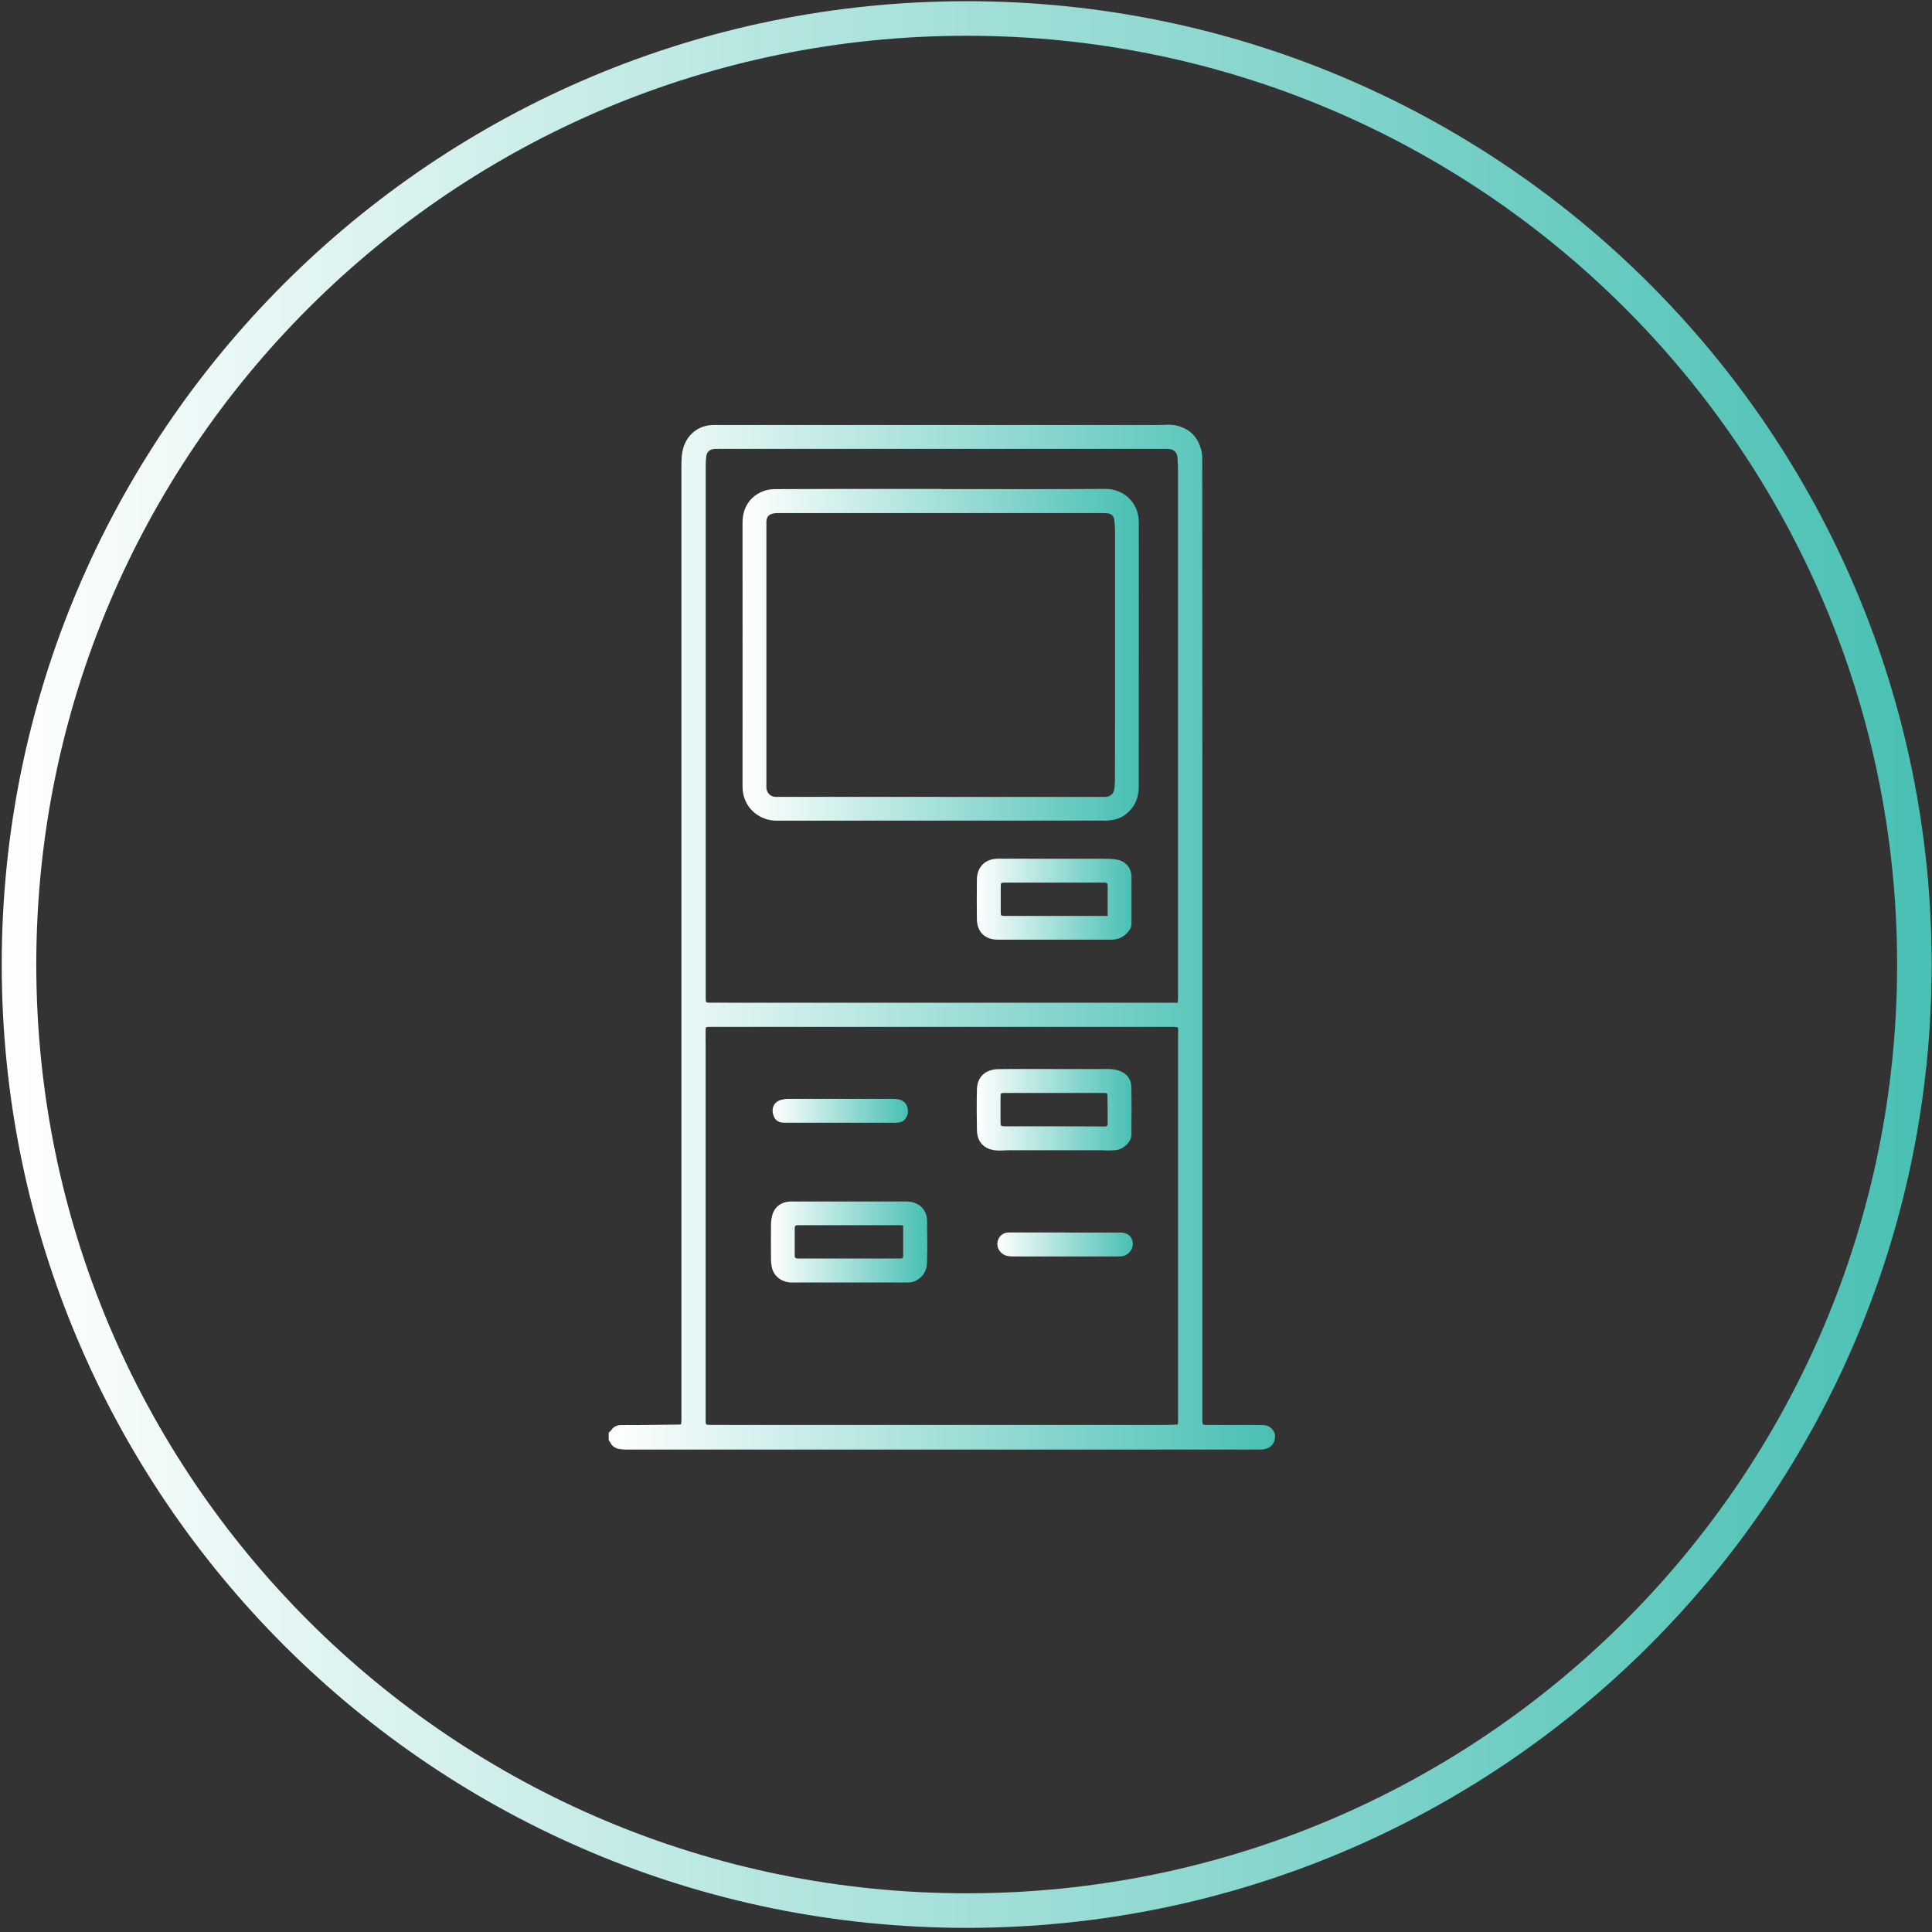
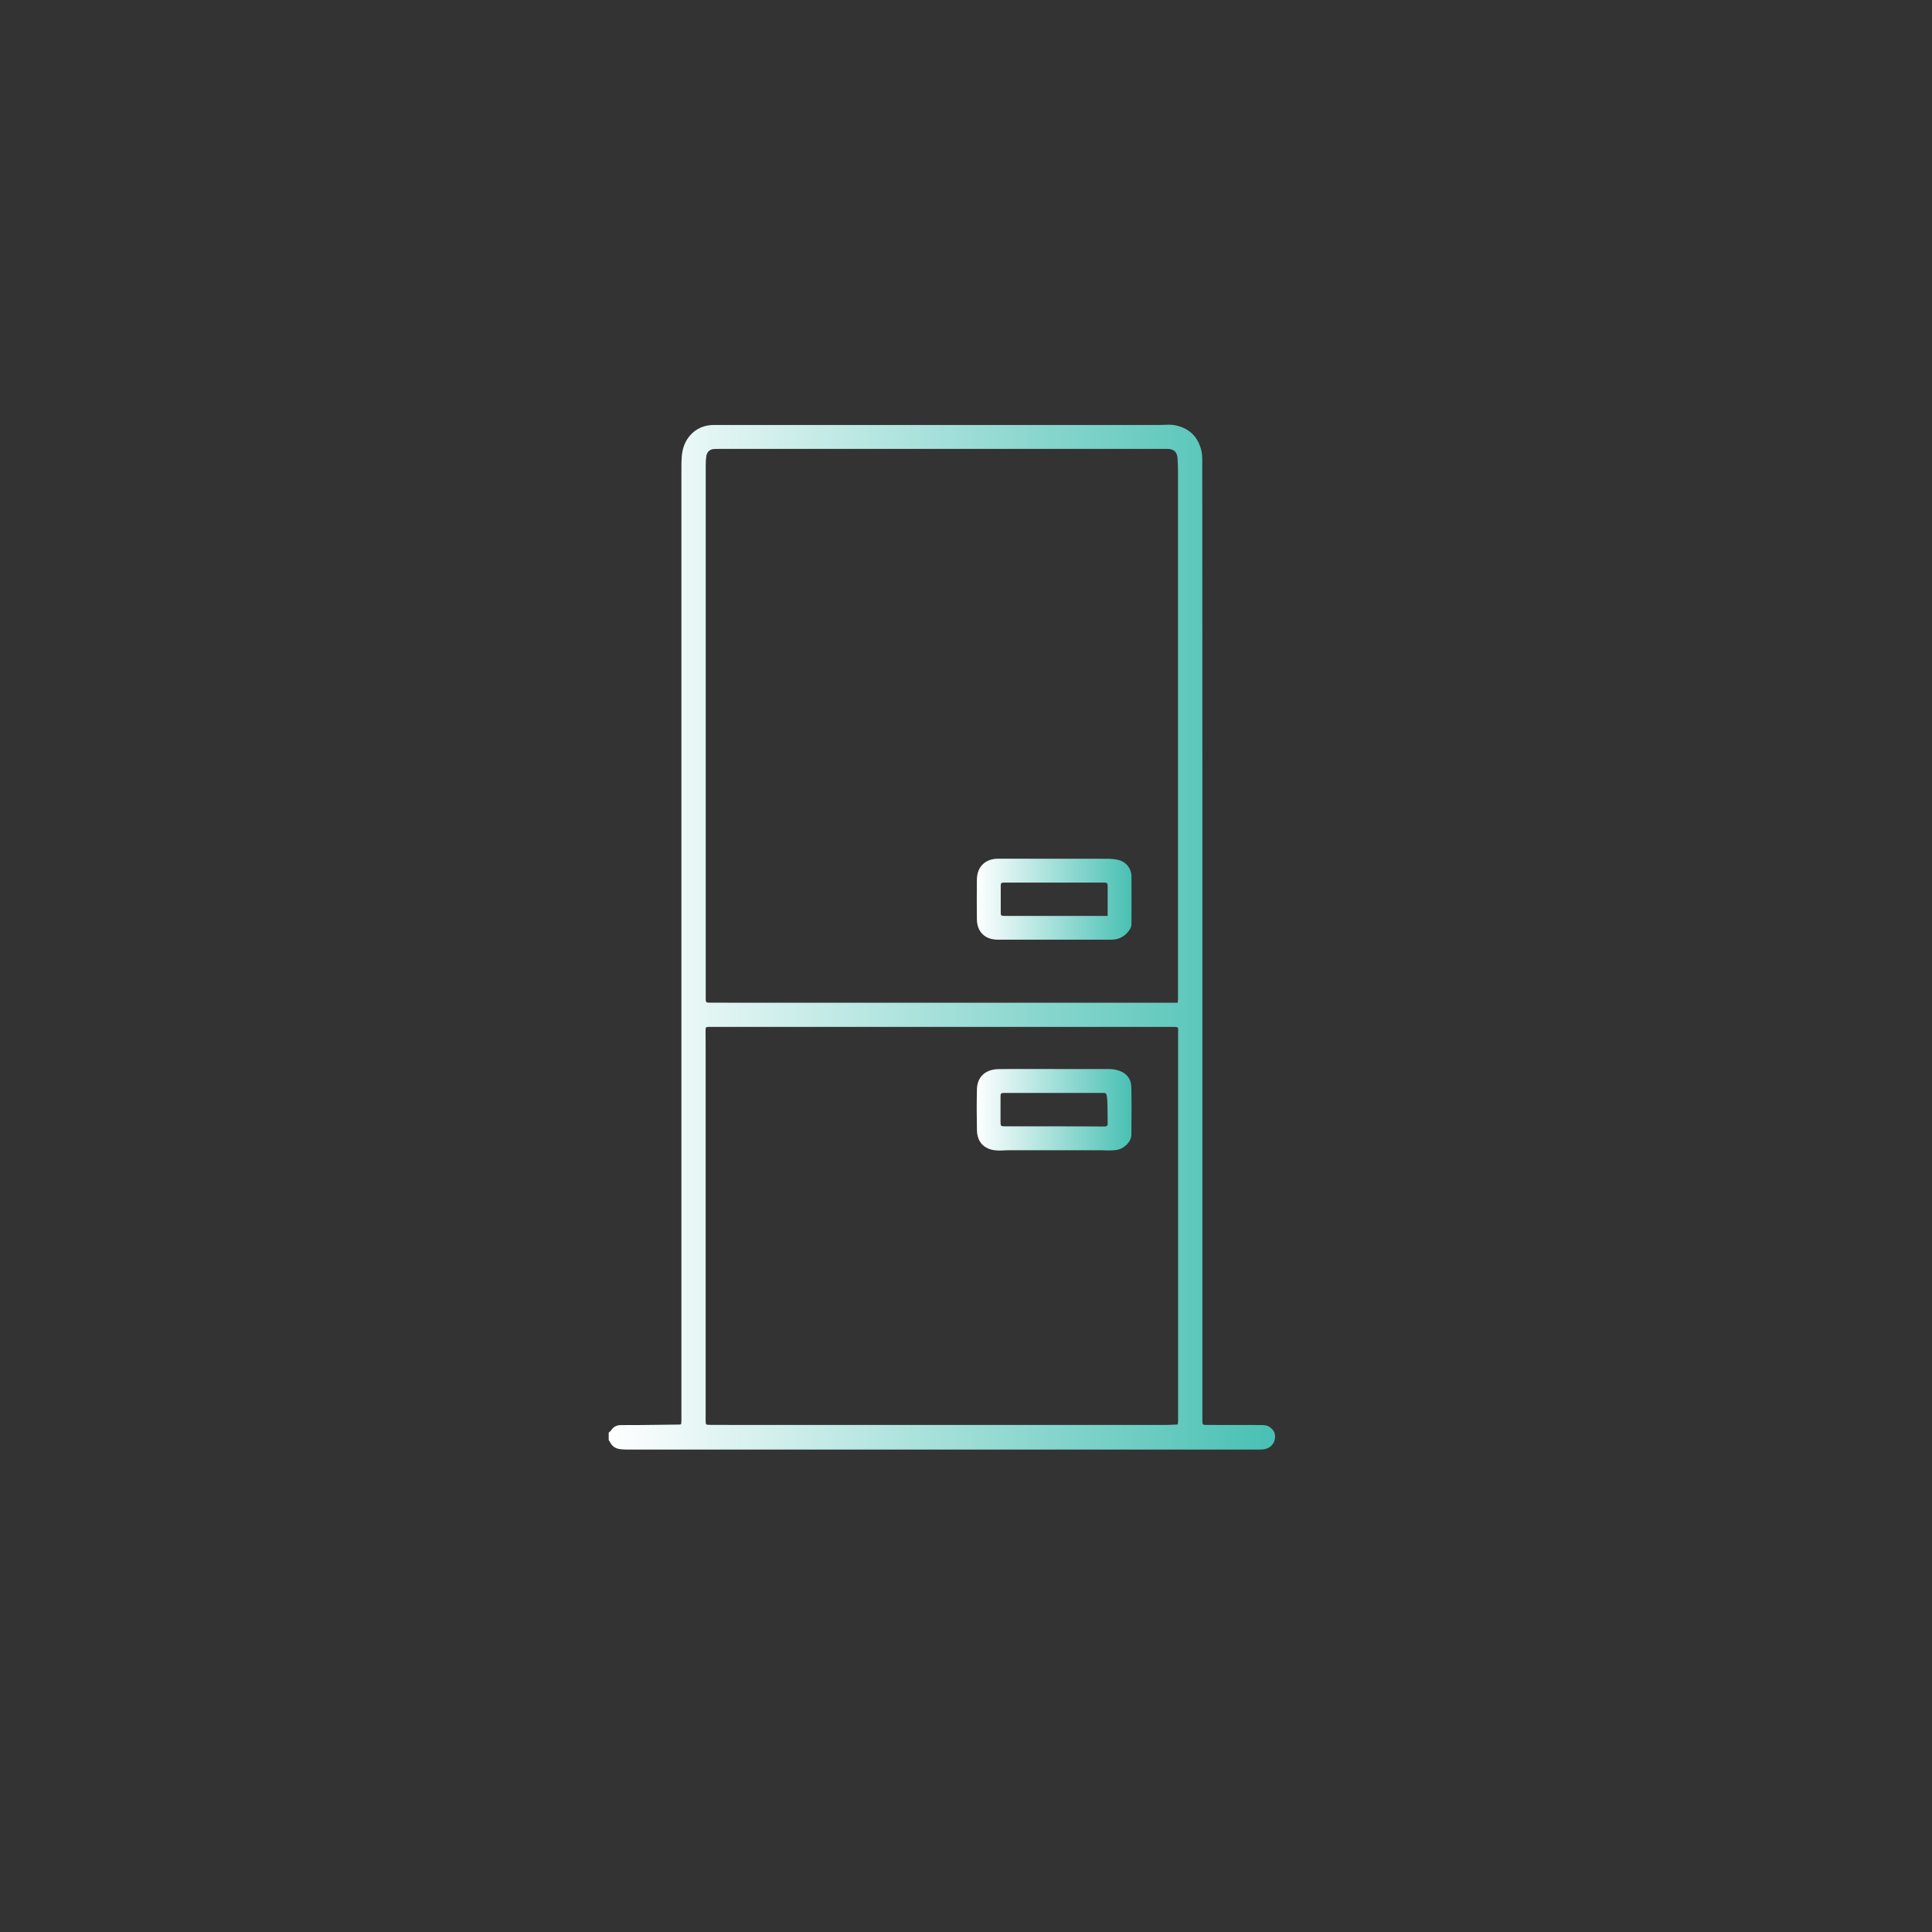
<svg xmlns="http://www.w3.org/2000/svg" width="279" height="279" viewBox="0 0 279 279" fill="none">
  <rect x="0" y="0" width="279" height="279" fill="#333333" stroke="none" />
-   <path d="M139.601 275.907C215.185 275.907 276.458 214.74 276.458 139.288C276.458 63.835 215.185 2.669 139.601 2.669C64.018 2.669 2.745 63.835 2.745 139.288C2.745 214.74 64.018 275.907 139.601 275.907Z" stroke="url(#paint0_linear_626_4)" stroke-width="4.99" stroke-miterlimit="10" />
  <path d="M87.913 206.879C88.041 206.761 88.192 206.654 88.288 206.514C88.621 206 89.115 205.796 89.706 205.796C90.694 205.796 91.671 205.796 92.659 205.786C94.484 205.764 96.309 205.743 98.134 205.721C98.188 205.721 98.242 205.7 98.349 205.689C98.371 205.528 98.403 205.357 98.403 205.196C98.403 203.374 98.403 201.552 98.403 199.719C98.403 155.666 98.403 111.612 98.403 67.559C98.403 66.509 98.403 65.448 98.757 64.429C99.412 62.575 101.023 61.396 102.988 61.374C104.244 61.364 105.489 61.374 106.746 61.374C126.953 61.374 147.15 61.374 167.357 61.374C168.205 61.374 169.053 61.246 169.923 61.46C171.888 61.932 173.037 63.186 173.499 65.105C173.585 65.48 173.617 65.887 173.617 66.273C173.628 81.247 173.638 96.231 173.638 111.205C173.638 142.139 173.638 173.083 173.638 204.017C173.638 204.424 173.638 204.842 173.638 205.25C173.638 205.721 173.703 205.775 174.164 205.775C175.646 205.775 177.139 205.775 178.62 205.786C179.855 205.786 181.09 205.764 182.325 205.796C182.668 205.796 183.066 205.871 183.334 206.064C183.914 206.45 184.247 207.04 184.107 207.769C183.968 208.519 183.517 209.023 182.776 209.237C182.507 209.312 182.207 209.333 181.927 209.333C155.492 209.333 129.068 209.333 102.633 209.333C98.585 209.333 94.548 209.333 90.5 209.333C90.178 209.333 89.856 209.312 89.534 209.269C88.911 209.183 88.428 208.894 88.127 208.315C88.063 208.187 87.977 208.069 87.902 207.951C87.902 207.597 87.902 207.233 87.902 206.879H87.913ZM170.074 205.721C170.095 205.518 170.127 205.368 170.127 205.207C170.127 204.103 170.127 202.988 170.127 201.884C170.127 184.37 170.127 166.845 170.127 149.331C170.127 148.259 170.342 148.291 169.107 148.291C147.687 148.291 126.266 148.291 104.845 148.291C104.072 148.291 103.31 148.291 102.537 148.291C101.893 148.291 101.892 148.291 101.892 148.956C101.892 149.674 101.903 150.392 101.903 151.1C101.903 168.239 101.903 185.388 101.903 202.527C101.903 203.417 101.903 204.317 101.903 205.207C101.903 205.721 101.957 205.764 102.451 205.764C103.686 205.764 104.92 205.775 106.155 205.775C117.966 205.775 129.777 205.775 141.588 205.775C150.521 205.775 159.444 205.775 168.377 205.775C168.925 205.775 169.472 205.732 170.063 205.711L170.074 205.721ZM170.074 144.808C170.095 144.518 170.117 144.347 170.117 144.165C170.117 143.446 170.117 142.739 170.117 142.021C170.117 117.368 170.117 92.716 170.117 68.052C170.117 67.409 170.084 66.766 170.041 66.123C169.988 65.297 169.526 64.869 168.699 64.826C168.57 64.826 168.452 64.826 168.323 64.826C147.117 64.826 125.922 64.826 104.716 64.826C104.201 64.826 103.675 64.815 103.159 64.837C102.494 64.869 102.064 65.265 101.989 65.941C101.935 66.348 101.914 66.755 101.914 67.173C101.914 91.933 101.914 116.693 101.914 141.464C101.914 142.375 101.914 143.286 101.914 144.197C101.914 144.765 101.957 144.797 102.537 144.797C104.845 144.797 107.154 144.808 109.462 144.808C128.961 144.808 148.47 144.808 167.969 144.808C168.646 144.808 169.322 144.808 170.084 144.808H170.074Z" fill="url(#paint1_linear_626_4)" />
-   <path d="M122.733 185.206C119.931 185.206 117.118 185.206 114.315 185.206C112.92 185.206 111.738 184.306 111.47 183.052C111.395 182.687 111.341 182.312 111.341 181.937C111.33 180.222 111.32 178.507 111.341 176.792C111.341 176.385 111.406 175.967 111.502 175.57C111.803 174.337 112.737 173.598 114.058 173.512C114.187 173.512 114.305 173.512 114.433 173.512C119.92 173.512 125.418 173.512 130.904 173.512C131.291 173.512 131.699 173.576 132.064 173.694C133.159 174.069 133.868 175.056 133.878 176.235C133.9 178.293 133.943 180.351 133.868 182.398C133.825 183.641 133.159 184.606 131.956 185.077C131.667 185.195 131.323 185.206 131.012 185.206C128.263 185.206 125.503 185.206 122.755 185.206H122.733ZM130.432 176.963C130.163 176.953 129.97 176.931 129.777 176.931C125.02 176.931 120.264 176.931 115.507 176.931C115.378 176.931 115.26 176.931 115.131 176.931C114.895 176.931 114.766 177.06 114.766 177.296C114.766 178.657 114.766 180.008 114.766 181.369C114.766 181.605 114.884 181.733 115.121 181.744C115.282 181.744 115.443 181.744 115.604 181.744C119.287 181.744 122.97 181.744 126.652 181.744C127.726 181.744 128.8 181.744 129.874 181.744C130.4 181.744 130.421 181.722 130.432 181.208C130.432 180.704 130.432 180.211 130.432 179.707C130.432 178.818 130.432 177.928 130.432 176.953V176.963Z" fill="url(#paint2_linear_626_4)" />
-   <path d="M152.304 154.379C154.913 154.379 157.522 154.379 160.142 154.379C160.797 154.379 161.419 154.497 162.01 154.787C162.901 155.226 163.352 156.009 163.374 156.941C163.427 159.246 163.406 161.55 163.384 163.865C163.384 164.852 162.375 165.88 161.269 166.063C160.818 166.138 160.346 166.127 159.884 166.138C159.637 166.138 159.379 166.106 159.132 166.106C154.676 166.106 150.22 166.106 145.775 166.106C145.11 166.106 144.444 166.191 143.8 166.127C142.114 165.966 141.126 164.927 141.083 163.244C141.04 161.239 141.029 159.235 141.083 157.231C141.137 155.612 142.2 154.422 144.208 154.39C145.518 154.369 146.817 154.369 148.127 154.369C149.523 154.369 150.918 154.369 152.314 154.369C152.314 154.369 152.314 154.369 152.314 154.379H152.304ZM152.228 162.654C154.655 162.665 157.092 162.654 159.519 162.676C159.905 162.676 159.97 162.504 159.959 162.183C159.948 160.918 159.959 159.642 159.938 158.378C159.938 157.874 159.895 157.831 159.379 157.831C154.601 157.831 149.834 157.831 145.056 157.831C144.53 157.831 144.487 157.874 144.487 158.431C144.487 159.589 144.487 160.757 144.487 161.915C144.487 162.643 144.487 162.654 145.249 162.654C147.568 162.654 149.898 162.654 152.218 162.654H152.228Z" fill="url(#paint3_linear_626_4)" />
-   <path d="M121.327 162.129C118.642 162.129 115.958 162.129 113.284 162.129C112.329 162.129 111.824 161.711 111.62 160.8C111.405 159.889 111.899 159.053 112.801 158.828C113.123 158.742 113.467 158.688 113.811 158.688C118.911 158.688 124 158.678 129.1 158.688C129.498 158.688 129.938 158.763 130.281 158.946C131.291 159.492 131.398 161.046 130.528 161.797C130.206 162.075 129.83 162.129 129.433 162.129C126.738 162.129 124.032 162.129 121.337 162.129H121.327Z" fill="url(#paint4_linear_626_4)" />
-   <path d="M153.86 177.992C156.512 177.992 159.154 177.992 161.806 177.992C162.869 177.992 163.535 178.593 163.588 179.579C163.631 180.522 162.869 181.358 161.87 181.433C161.602 181.455 161.333 181.444 161.065 181.444C156.158 181.444 151.262 181.444 146.355 181.444C145.872 181.444 145.389 181.422 144.949 181.176C144.261 180.79 143.885 179.997 144.068 179.268C144.261 178.475 144.863 177.982 145.7 177.982C148.417 177.982 151.144 177.982 153.86 177.982V177.992Z" fill="url(#paint5_linear_626_4)" />
-   <path d="M135.951 70.625C143.843 70.625 151.734 70.657 159.626 70.603C162.128 70.582 164.447 72.436 164.458 75.459C164.469 82.844 164.458 90.24 164.458 97.625C164.458 102.952 164.458 108.29 164.447 113.617C164.447 115.278 163.814 116.682 162.439 117.69C161.688 118.247 160.818 118.419 159.927 118.504C159.744 118.526 159.573 118.504 159.39 118.504C143.649 118.504 127.898 118.494 112.157 118.515C109.494 118.515 107.229 116.479 107.229 113.606C107.24 100.883 107.229 88.16 107.229 75.448C107.229 73.336 108.303 71.664 110.224 70.925C110.761 70.721 111.373 70.635 111.953 70.635C116.677 70.603 121.402 70.614 126.126 70.603C129.401 70.603 132.676 70.603 135.951 70.603V70.625ZM135.79 115.085C143.553 115.085 151.316 115.085 159.089 115.085C159.304 115.085 159.519 115.085 159.734 115.075C160.378 115.01 160.829 114.592 160.915 113.949C160.968 113.563 161.011 113.167 161.011 112.77C161.011 109.672 161.011 106.575 161.022 103.488C161.022 94.581 161.022 85.663 161.022 76.756C161.022 76.188 160.99 75.609 160.915 75.051C160.84 74.548 160.528 74.215 160.002 74.14C159.787 74.108 159.573 74.097 159.358 74.097C143.724 74.097 128.08 74.097 112.447 74.097C112.2 74.097 111.942 74.097 111.695 74.151C111.019 74.269 110.708 74.644 110.675 75.319C110.675 75.48 110.675 75.641 110.675 75.802C110.675 88.289 110.675 100.776 110.675 113.263C110.675 113.445 110.675 113.617 110.675 113.799C110.718 114.474 111.234 115.01 111.9 115.075C112.093 115.096 112.297 115.075 112.49 115.075C120.253 115.075 128.016 115.075 135.79 115.075V115.085Z" fill="url(#paint6_linear_626_4)" />
+   <path d="M152.304 154.379C154.913 154.379 157.522 154.379 160.142 154.379C160.797 154.379 161.419 154.497 162.01 154.787C162.901 155.226 163.352 156.009 163.374 156.941C163.427 159.246 163.406 161.55 163.384 163.865C163.384 164.852 162.375 165.88 161.269 166.063C160.818 166.138 160.346 166.127 159.884 166.138C159.637 166.138 159.379 166.106 159.132 166.106C154.676 166.106 150.22 166.106 145.775 166.106C145.11 166.106 144.444 166.191 143.8 166.127C142.114 165.966 141.126 164.927 141.083 163.244C141.04 161.239 141.029 159.235 141.083 157.231C141.137 155.612 142.2 154.422 144.208 154.39C145.518 154.369 146.817 154.369 148.127 154.369C149.523 154.369 150.918 154.369 152.314 154.369C152.314 154.369 152.314 154.369 152.314 154.379H152.304ZM152.228 162.654C154.655 162.665 157.092 162.654 159.519 162.676C159.905 162.676 159.97 162.504 159.959 162.183C159.938 157.874 159.895 157.831 159.379 157.831C154.601 157.831 149.834 157.831 145.056 157.831C144.53 157.831 144.487 157.874 144.487 158.431C144.487 159.589 144.487 160.757 144.487 161.915C144.487 162.643 144.487 162.654 145.249 162.654C147.568 162.654 149.898 162.654 152.218 162.654H152.228Z" fill="url(#paint3_linear_626_4)" />
  <path d="M152.239 135.697C149.523 135.697 146.806 135.697 144.09 135.697C142.243 135.697 141.094 134.582 141.072 132.739C141.051 130.831 141.051 128.912 141.072 127.004C141.094 125.171 142.297 124.003 144.133 124.003C149.372 124.003 154.612 124.003 159.852 124.014C160.421 124.014 161.001 124.057 161.548 124.196C162.654 124.485 163.384 125.418 163.395 126.554C163.416 128.837 163.395 131.131 163.395 133.425C163.395 133.971 163.094 134.379 162.751 134.743C162.139 135.386 161.387 135.697 160.496 135.697C157.747 135.697 154.988 135.697 152.239 135.697ZM159.959 132.256C159.959 130.766 159.959 129.373 159.959 127.98C159.959 127.529 159.873 127.465 159.422 127.454C156.921 127.454 154.419 127.454 151.917 127.454C149.651 127.454 147.375 127.454 145.11 127.454C144.562 127.454 144.519 127.487 144.519 128.023C144.519 128.591 144.519 129.169 144.519 129.737C144.519 130.402 144.519 131.056 144.519 131.72C144.519 132.224 144.541 132.246 145.013 132.267C145.088 132.267 145.153 132.267 145.228 132.267C149.952 132.267 154.666 132.267 159.39 132.267C159.583 132.267 159.777 132.267 159.981 132.267L159.959 132.256Z" fill="url(#paint7_linear_626_4)" />
  <defs>
    <linearGradient id="paint0_linear_626_4" x1="0.072" y1="2.21964e-05" x2="279.131" y2="2.21964e-05" gradientUnits="userSpaceOnUse">
      <stop stop-color="white" />
      <stop offset="1" stop-color="#48C0B3" />
    </linearGradient>
    <linearGradient id="paint1_linear_626_4" x1="87.913" y1="135.333" x2="184.139" y2="135.333" gradientUnits="userSpaceOnUse">
      <stop stop-color="white" />
      <stop offset="1" stop-color="#48C0B3" />
    </linearGradient>
    <linearGradient id="paint2_linear_626_4" x1="111.32" y1="179.343" x2="133.889" y2="179.343" gradientUnits="userSpaceOnUse">
      <stop stop-color="white" />
      <stop offset="1" stop-color="#48C0B3" />
    </linearGradient>
    <linearGradient id="paint3_linear_626_4" x1="141.04" y1="160.253" x2="163.416" y2="160.253" gradientUnits="userSpaceOnUse">
      <stop stop-color="white" />
      <stop offset="1" stop-color="#48C0B3" />
    </linearGradient>
    <linearGradient id="paint4_linear_626_4" x1="111.556" y1="160.403" x2="131.108" y2="160.403" gradientUnits="userSpaceOnUse">
      <stop stop-color="white" />
      <stop offset="1" stop-color="#48C0B3" />
    </linearGradient>
    <linearGradient id="paint5_linear_626_4" x1="144.025" y1="179.718" x2="163.588" y2="179.718" gradientUnits="userSpaceOnUse">
      <stop stop-color="white" />
      <stop offset="1" stop-color="#48C0B3" />
    </linearGradient>
    <linearGradient id="paint6_linear_626_4" x1="107.229" y1="94.57" x2="164.469" y2="94.57" gradientUnits="userSpaceOnUse">
      <stop stop-color="white" />
      <stop offset="1" stop-color="#48C0B3" />
    </linearGradient>
    <linearGradient id="paint7_linear_626_4" x1="141.051" y1="129.855" x2="163.406" y2="129.855" gradientUnits="userSpaceOnUse">
      <stop stop-color="white" />
      <stop offset="1" stop-color="#48C0B3" />
    </linearGradient>
  </defs>
</svg>